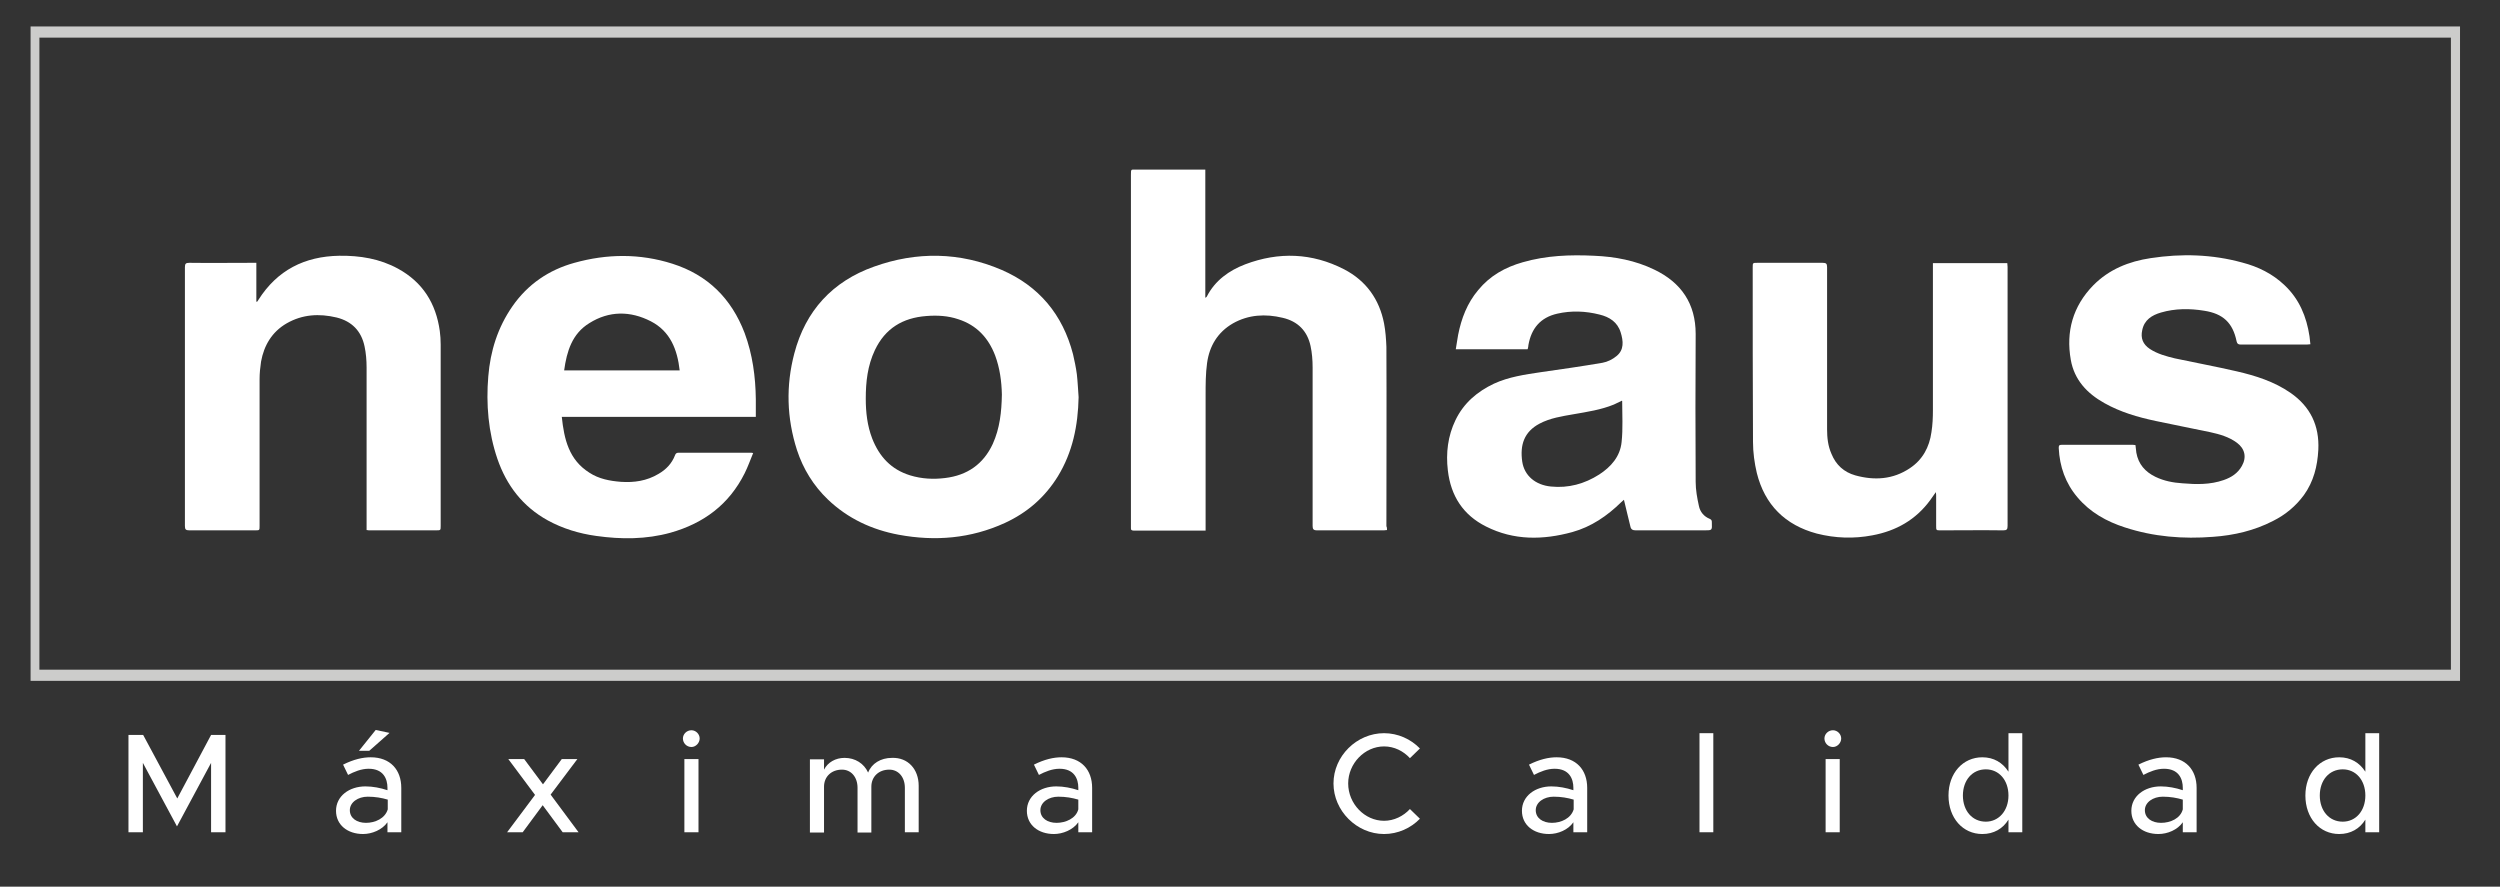
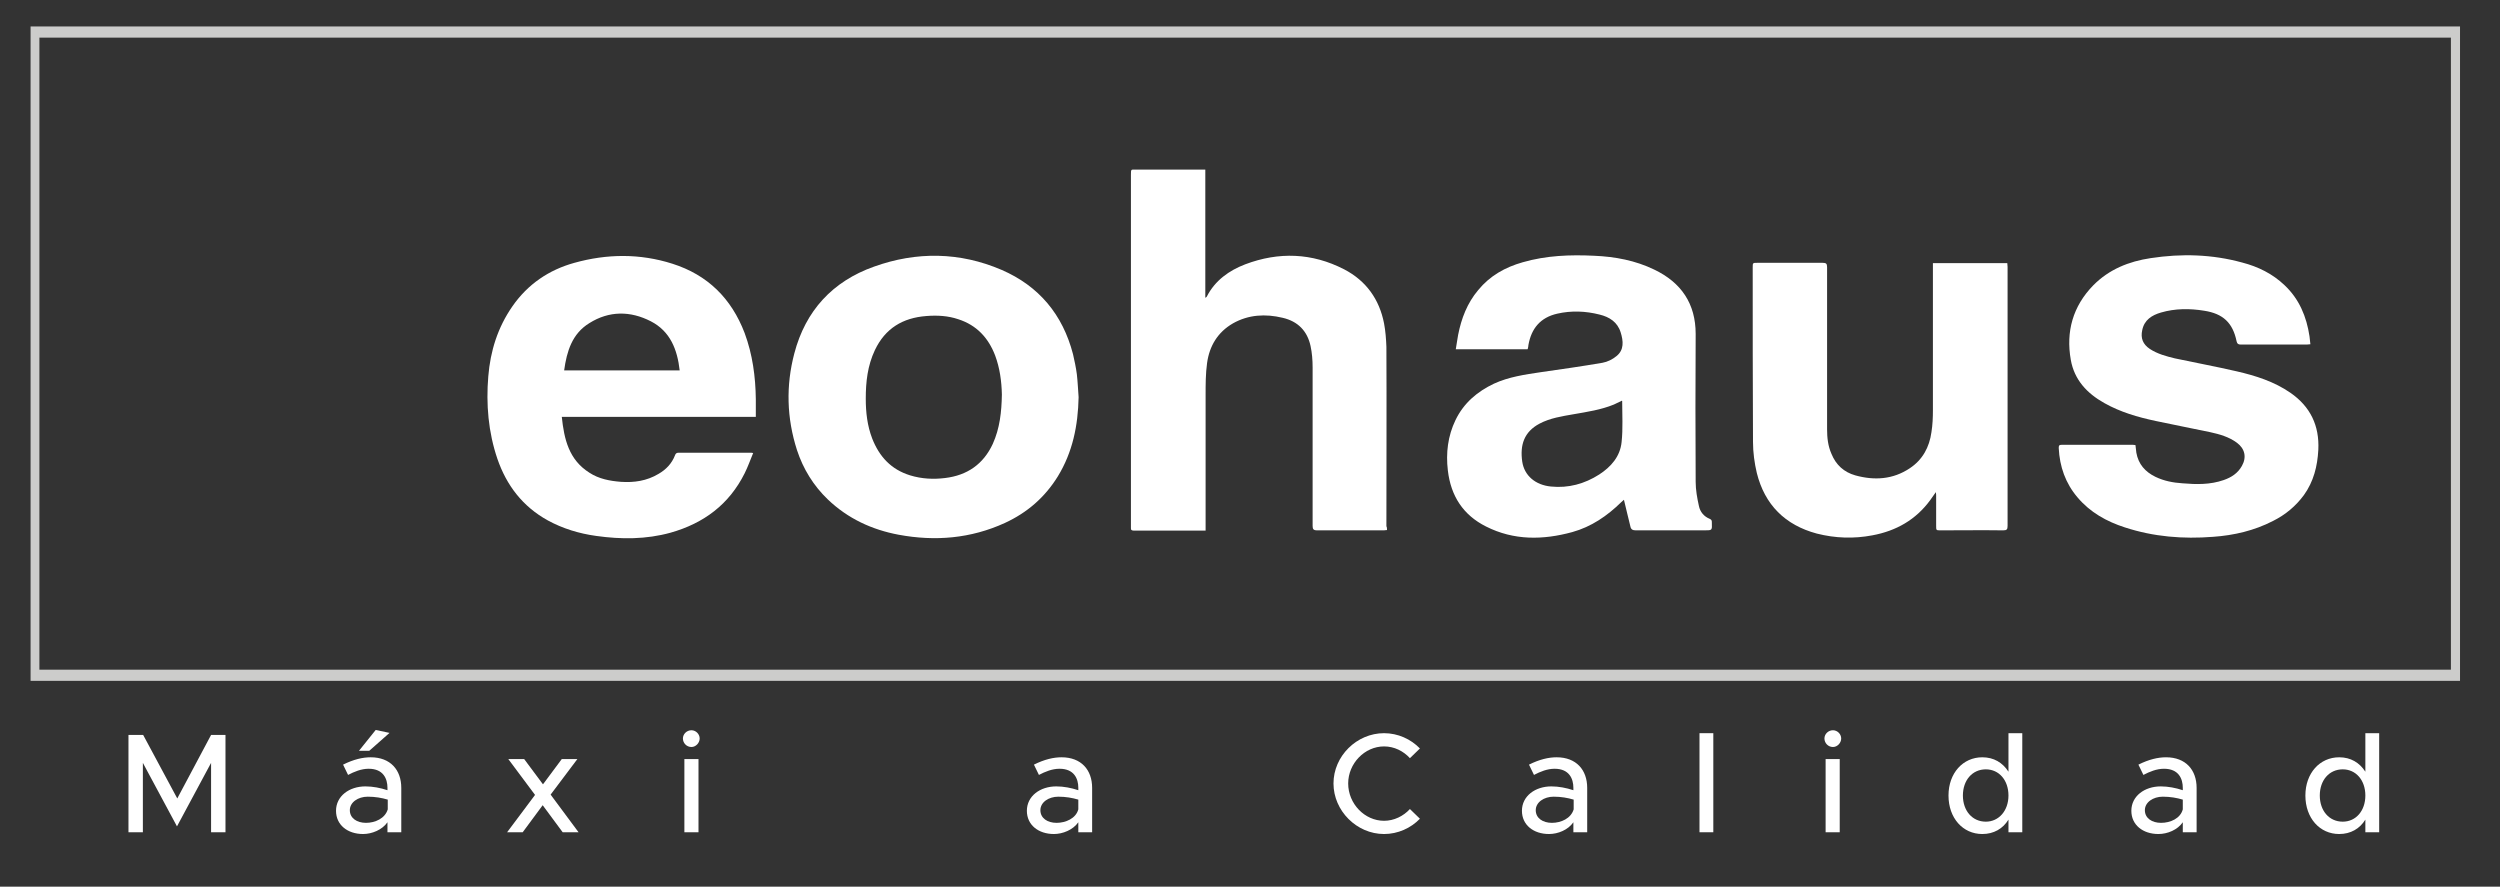
<svg xmlns="http://www.w3.org/2000/svg" version="1.1" id="Capa_1" x="0px" y="0px" viewBox="0 0 850.4 301.6" xml:space="preserve">
  <rect x="0" y="0" width="850.4" height="301.6" fill="#333333" stroke="none" />
  <g>
    <g>
      <g>
        <path fill="#CCCCCB" d="M836.7,231.6H10.4V9h826.4V231.6z M13.4,227.8h820.3V12.8H13.4V227.8z" />
      </g>
      <g>
        <path fill="#FFFFFF" d="M471.8,180.3c-0.4,0-0.7,0.1-1,0.1c-7.6,0-15.2,0-22.8,0c-1.2,0-1.5-0.4-1.5-1.5c0-18,0-35.9,0-53.9 c0-2.5-0.2-5-0.7-7.3c-1.1-5.1-4.3-8.4-9.5-9.6c-5.8-1.4-11.6-1.1-16.9,1.9c-5.2,3-8,7.7-8.8,13.5c-0.5,3.6-0.5,7.3-0.5,10.9 c0,14.9,0,29.8,0,44.7c0,0.4,0,0.8,0,1.4c-0.7,0-1.3,0-1.9,0c-7.5,0-14.9,0-22.4,0c-0.8,0-1.2-0.2-1.1-1c0-0.3,0-0.5,0-0.8 c0-39.7,0-79.5,0-119.2c0-2.1,0-1.8,1.8-1.8c7.2,0,14.4,0,21.5,0c0.6,0,1.2,0,2,0v43.6c0.3-0.2,0.5-0.3,0.5-0.4 c2.8-5.5,7.6-8.9,13.1-11c11.4-4.3,22.7-3.9,33.6,1.7c7.5,3.9,12,10.2,13.6,18.4c0.5,2.6,0.7,5.4,0.8,8c0.1,20.3,0,40.6,0,61 C471.8,179.4,471.8,179.8,471.8,180.3" />
        <path fill="#FFFFFF" d="M726.4,151.4c0.1,0.9,0.2,1.7,0.3,2.6c0.7,3.9,3,6.5,6.5,8.2c2.9,1.4,6,2,9.2,2.2c4.7,0.4,9.4,0.5,14-1.1 c2.6-0.9,4.8-2.3,6.2-4.8c1.7-3,1-5.9-1.7-7.9c-2.7-2-5.9-2.9-9.1-3.6c-6.2-1.3-12.4-2.5-18.5-3.8c-6.1-1.3-12-3-17.5-6.1 c-5.9-3.3-10.2-7.9-11.4-14.7c-1.7-9.6,0.7-18.2,7.6-25.3c5.4-5.5,12.2-8.2,19.6-9.3c10.5-1.6,20.9-1.3,31.1,1.5 c5.4,1.4,10.3,3.8,14.4,7.7c5,4.7,7.5,10.7,8.5,17.4c0.1,0.8,0.2,1.7,0.3,2.7c-0.5,0-0.8,0.1-1.2,0.1c-7.5,0-15,0-22.5,0 c-0.9,0-1.2-0.3-1.4-1.1c-1.3-6.3-4.6-9.4-11-10.4c-4.9-0.8-9.9-0.8-14.7,0.6c-3.1,0.9-5.7,2.5-6.4,6c-0.6,2.7,0.2,4.8,2.6,6.4 c2.6,1.7,5.6,2.5,8.5,3.2c7,1.5,14.1,2.8,21,4.4c6.5,1.5,12.8,3.5,18.3,7.3c6.8,4.7,9.9,11.2,9.5,19.4 c-0.3,5.6-1.6,10.8-4.9,15.4c-2.8,3.8-6.3,6.7-10.5,8.8c-6.4,3.3-13.3,4.9-20.4,5.4c-10.2,0.8-20.2,0-30-3.2 c-6.2-2-11.8-5.1-16.1-10.2c-4.1-4.8-6.1-10.5-6.4-16.8c0-0.8,0.1-1.1,1-1.1c8.1,0,16.2,0,24.2,0 C725.8,151.3,726.1,151.4,726.4,151.4" />
-         <path fill="#FFFFFF" d="M124.7,180.3c0-0.5,0-0.9,0-1.3c0-18,0-36,0-54c0-2.4-0.2-4.9-0.7-7.2c-1.1-5.2-4.3-8.5-9.5-9.8 c-5.9-1.4-11.6-1.1-17,2c-5,2.9-7.7,7.5-8.7,13c-0.3,2-0.5,4-0.5,6c0,16.6,0,33.3,0,49.9c0,1.5,0,1.5-1.5,1.5 c-7.5,0-14.9,0-22.4,0c-1.2,0-1.5-0.3-1.5-1.5c0-29.3,0-58.7,0-88c0-1.2,0.3-1.5,1.5-1.5c7.1,0.1,14.3,0,21.4,0h1.4v13.2 c0.1,0,0.2,0,0.2,0.1c0.2-0.2,0.4-0.5,0.5-0.7c6.4-10.1,15.7-14.8,27.5-15c7-0.1,13.8,1,20,4.4c8.4,4.6,12.9,11.8,14.2,21.2 c0.2,1.5,0.3,3,0.3,4.6c0,20.5,0,41,0,61.6c0,1.6,0,1.6-1.5,1.6c-7.6,0-15.3,0-23,0C125.3,180.4,125.1,180.3,124.7,180.3" />
        <path fill="#FFFFFF" d="M658.5,167.4c-0.8,1.1-1.3,1.9-1.9,2.7c-4.9,6.7-11.6,10.5-19.7,12c-6.3,1.2-12.6,1-18.9-0.6 c-10.8-2.9-17.7-9.8-20.4-20.6c-0.8-3.4-1.3-7-1.3-10.6c-0.1-19.8-0.1-39.5-0.1-59.3c0-1.6,0-1.6,1.6-1.6c7.4,0,14.8,0,22.2,0 c1.2,0,1.5,0.3,1.5,1.5c0,18.4,0,36.7,0,55.1c0,2.9,0.3,5.7,1.5,8.4c1.5,3.7,4.2,6.2,8.1,7.3c6.5,1.8,12.8,1.4,18.5-2.4 c4.4-2.9,6.7-7.2,7.4-12.3c0.4-2.5,0.5-5,0.5-7.5c0-16.2,0-32.3,0-48.5c0-0.5,0-0.9,0-1.5h25.3c0,0.4,0.1,0.9,0.1,1.3 c0,29.4,0,58.8,0,88.1c0,1.2-0.3,1.5-1.5,1.5c-7.1-0.1-14.2,0-21.3,0c-1.5,0-1.5,0-1.5-1.6c0-3.4,0-6.7,0-10.1 C658.6,168.4,658.6,168.1,658.5,167.4" />
        <path fill="#FFFFFF" d="M582.3,177.8c0-0.6,0-1-0.7-1.3c-2-0.8-3.3-2.4-3.7-4.4c-0.6-2.7-1.1-5.5-1.1-8.2 c-0.1-16.8-0.1-33.5,0-50.3c0-10.3-4.9-17.5-14.1-21.9c-6.4-3.1-13.3-4.4-20.4-4.7c-8.2-0.4-16.3-0.1-24.3,2.2 c-6,1.7-11.2,4.6-15.2,9.5c-3.7,4.4-5.7,9.6-6.8,15.2c-0.3,1.6-0.5,3.2-0.8,4.9h24.4c0.1-0.1,0.1-0.2,0.1-0.2 c0.1-0.4,0.2-0.8,0.2-1.2c1-5.7,4.1-9.4,9.8-10.7c4.8-1.1,9.7-0.9,14.4,0.3c3.3,0.8,6.1,2.5,7.2,6.1c0.9,2.9,1.2,5.9-1.4,8 c-1.3,1.1-3.1,2-4.8,2.3c-7,1.2-14,2.2-21,3.2c-5.4,0.8-10.9,1.6-15.9,3.9c-5.7,2.7-10.3,6.6-13.1,12.4 c-2.6,5.4-3.3,11.2-2.6,17.1c1,8.7,5.2,15.2,13,19.1c9.5,4.8,19.4,4.6,29.3,1.9c6.5-1.8,11.9-5.5,16.7-10.2 c0.3-0.3,0.7-0.6,0.9-0.8c0.7,3.1,1.5,6.1,2.2,9.1c0.2,1,0.8,1.3,1.8,1.3c7.8,0,15.7,0,23.5,0 C582.4,180.4,582.4,180.4,582.3,177.8z M551.6,150.4c-0.5,4.9-3.6,8.4-7.6,11c-5,3.2-10.5,4.7-16.4,4.1c-5.3-0.5-9.1-3.7-9.8-8.5 c-0.8-5.6,0.6-10.1,5.9-12.9c3.6-1.9,7.6-2.5,11.6-3.2c4.6-0.8,9.3-1.5,13.7-3.3c0.9-0.4,1.8-0.9,2.7-1.3 c0.1,0.1,0.1,0.1,0.1,0.1C551.8,141.1,552.1,145.8,551.6,150.4z" />
        <path fill="#FFFFFF" d="M257.1,135.8c-0.1-7.7-1.1-15.2-3.8-22.5c-4.5-11.8-12.6-19.8-24.6-23.6c-11-3.5-22.2-3.4-33.3-0.3 c-8.7,2.4-15.9,7.3-21.1,14.8c-5,7.2-7.5,15.2-8.2,23.8c-0.8,9.5,0,19,3.1,28.1c3.1,9,8.6,16.2,17.1,20.9 c5.1,2.8,10.7,4.5,16.5,5.3c8.5,1.2,17,1.2,25.3-1.1c11.3-3.2,19.9-9.6,25.2-20.2c1.1-2.2,1.9-4.5,2.9-6.9 c-0.5-0.1-0.6-0.1-0.8-0.1c-8.2,0-16.4,0-24.6,0c-0.7,0-1,0.3-1.2,0.9c-1.1,2.8-3,4.8-5.6,6.3c-4,2.4-8.3,3-12.8,2.7 c-3.8-0.3-7.5-1-10.7-3.1c-7-4.4-8.6-11.4-9.4-19h66C257.1,139.6,257.1,137.7,257.1,135.8z M191.9,126c0.9-6.5,2.7-12.5,8.6-16.1 c6.7-4.2,13.9-4.2,20.9-0.6c6.6,3.4,9,9.6,9.8,16.7H191.9z" />
        <path fill="#FFFFFF" d="M366.3,127.3c-0.3-2.3-0.8-4.6-1.3-6.8c-3.5-13.5-11.6-23.2-24.3-28.7c-14.2-6.1-28.9-6.3-43.4-1.1 c-14.1,5-23.3,15-27.1,29.5c-2.9,11-2.6,22,0.9,32.9c2.1,6.4,5.6,12.1,10.5,16.8c6.8,6.5,15,10.3,24.1,12 c12.4,2.3,24.5,1.3,36.1-4c7.6-3.5,13.6-8.7,18-15.8c5.1-8.3,6.9-17.4,7.1-27C366.7,132.5,366.6,129.9,366.3,127.3z M337.7,151 c-3.2,6.9-8.7,10.7-16.2,11.6c-4,0.5-8,0.3-11.9-0.9c-6.5-2-10.5-6.4-12.9-12.5c-1.7-4.4-2.2-9-2.2-13.6c0-5.7,0.6-11.2,3.1-16.5 c3.5-7.4,9.5-11,17.5-11.6c3.7-0.3,7.4-0.1,10.9,1.1c6.2,2,10.2,6.3,12.5,12.3c1.6,4.3,2.2,8.8,2.3,13.3 C340.7,140.1,340.1,145.7,337.7,151z" />
      </g>
    </g>
    <g>
      <g>
        <path fill="#FFFFFF" d="M43.8,250h4.9l11.6,21.6L71.8,250h4.9v33.1h-4.9v-23.6l-11.6,21.6l-11.6-21.6v23.6h-4.9V250z" />
        <path fill="#FFFFFF" d="M136.5,268v15.1h-4.7v-3.4c-1.8,2.6-5.3,4-8.3,4c-5.3,0-9.2-3.1-9.2-7.9c0-5,4.5-8.3,10-8.3 c2.5,0,5.1,0.5,7.5,1.3V268c0-3.1-1.4-6.5-6.4-6.5c-2.5,0-4.9,1-7,2.1l-1.7-3.5c3.6-1.8,6.7-2.5,9.4-2.5 C132.8,257.6,136.5,261.9,136.5,268z M131.9,275.3V272c-2-0.6-4.3-1-6.8-1c-3.3,0-6.1,1.9-6.1,4.6c0,2.7,2.4,4.3,5.5,4.3 C127.6,279.9,131,278.4,131.9,275.3z M125.6,255.4h-3.5l5.7-7.1l4.7,1L125.6,255.4z" />
        <path fill="#FFFFFF" d="M191.4,283.1l-6.8-9.2l-6.8,9.2h-5.3l9.5-12.7l-9.1-12.2h5.4l6.4,8.6l6.4-8.6h5.3l-9.1,12.1l9.5,12.8 H191.4z" />
        <path fill="#FFFFFF" d="M232.3,251.2c0-1.5,1.3-2.8,2.9-2.8c1.5,0,2.8,1.3,2.8,2.8c0,1.5-1.3,2.9-2.8,2.9 C233.5,254.1,232.3,252.7,232.3,251.2z M232.8,258.2h4.8v24.9h-4.8V258.2z" />
-         <path fill="#FFFFFF" d="M312.5,267.3v15.8h-4.7V268c0-3.7-2.2-6.2-5.3-6.2c-3.6,0-6.1,2.4-6.1,5.8v15.6h-4.7V268 c0-3.7-2.2-6.2-5.3-6.2c-3.6,0-6.1,2.4-6.1,5.8v15.6h-4.8v-24.9h4.8v3.5c1.3-2.5,3.9-4,7-4c3.6,0,6.6,1.9,8,5 c1.2-3.1,4.3-5,8.1-5C308.8,257.6,312.5,261.6,312.5,267.3z" />
        <path fill="#FFFFFF" d="M371.5,268v15.1h-4.7v-3.4c-1.8,2.6-5.3,4-8.3,4c-5.3,0-9.2-3.1-9.2-7.9c0-5,4.5-8.3,10-8.3 c2.5,0,5.1,0.5,7.5,1.3V268c0-3.1-1.4-6.5-6.4-6.5c-2.5,0-4.9,1-7,2.1l-1.7-3.5c3.6-1.8,6.7-2.5,9.4-2.5 C367.8,257.6,371.5,261.9,371.5,268z M366.8,275.3V272c-2-0.6-4.3-1-6.8-1c-3.3,0-6.1,1.9-6.1,4.6c0,2.7,2.4,4.3,5.5,4.3 C362.5,279.9,366,278.4,366.8,275.3z" />
        <path fill="#FFFFFF" d="M453.6,266.5c0-9.3,7.9-17.1,17.2-17.1c4.7,0,9.1,2,12.2,5.2l-3.4,3.3c-2.2-2.4-5.3-4-8.8-4 c-6.6,0-12.2,5.8-12.2,12.6c0,6.9,5.6,12.7,12.2,12.7c3.4,0,6.6-1.6,8.8-4l3.4,3.3c-3.1,3.2-7.5,5.2-12.2,5.2 C461.5,283.7,453.6,275.8,453.6,266.5z" />
        <path fill="#FFFFFF" d="M539.9,268v15.1h-4.7v-3.4c-1.8,2.6-5.2,4-8.3,4c-5.3,0-9.2-3.1-9.2-7.9c0-5,4.5-8.3,10-8.3 c2.5,0,5.1,0.5,7.5,1.3V268c0-3.1-1.4-6.5-6.4-6.5c-2.5,0-4.9,1-7,2.1l-1.7-3.5c3.6-1.8,6.7-2.5,9.4-2.5 C536.2,257.6,539.9,261.9,539.9,268z M535.3,275.3V272c-2-0.6-4.3-1-6.8-1c-3.3,0-6.1,1.9-6.1,4.6c0,2.7,2.4,4.3,5.5,4.3 C531,279.9,534.4,278.4,535.3,275.3z" />
        <path fill="#FFFFFF" d="M578.1,249.4h4.7v33.7h-4.7V249.4z" />
        <path fill="#FFFFFF" d="M620.6,251.2c0-1.5,1.3-2.8,2.9-2.8c1.5,0,2.8,1.3,2.8,2.8c0,1.5-1.3,2.9-2.8,2.9 C621.8,254.1,620.6,252.7,620.6,251.2z M621,258.2h4.8v24.9H621V258.2z" />
        <path fill="#FFFFFF" d="M687.9,249.4v33.7h-4.7v-4.3c-1.9,3.1-5,4.9-8.9,4.9c-6.6,0-11.5-5.4-11.5-13.1c0-7.6,4.9-13,11.5-13 c3.9,0,6.9,1.8,8.9,4.9v-13.1H687.9z M683.2,270.6c0-5.2-3.2-8.9-7.7-8.9c-4.6,0-7.8,3.7-7.8,8.9c0,5.2,3.2,8.9,7.8,8.9 C679.9,279.5,683.2,275.8,683.2,270.6z" />
        <path fill="#FFFFFF" d="M747.2,268v15.1h-4.7v-3.4c-1.8,2.6-5.2,4-8.3,4c-5.3,0-9.2-3.1-9.2-7.9c0-5,4.5-8.3,10-8.3 c2.5,0,5.1,0.5,7.5,1.3V268c0-3.1-1.4-6.5-6.4-6.5c-2.5,0-4.9,1-7,2.1l-1.7-3.5c3.6-1.8,6.7-2.5,9.4-2.5 C743.5,257.6,747.2,261.9,747.2,268z M742.5,275.3V272c-2-0.6-4.3-1-6.8-1c-3.3,0-6.1,1.9-6.1,4.6c0,2.7,2.4,4.3,5.5,4.3 C738.3,279.9,741.7,278.4,742.5,275.3z" />
        <path fill="#FFFFFF" d="M809.3,249.4v33.7h-4.7v-4.3c-1.9,3.1-5,4.9-8.9,4.9c-6.6,0-11.5-5.4-11.5-13.1c0-7.6,4.9-13,11.5-13 c3.9,0,6.9,1.8,8.9,4.9v-13.1H809.3z M804.6,270.6c0-5.2-3.2-8.9-7.7-8.9c-4.6,0-7.8,3.7-7.8,8.9c0,5.2,3.2,8.9,7.8,8.9 C801.4,279.5,804.6,275.8,804.6,270.6z" />
      </g>
    </g>
  </g>
</svg>